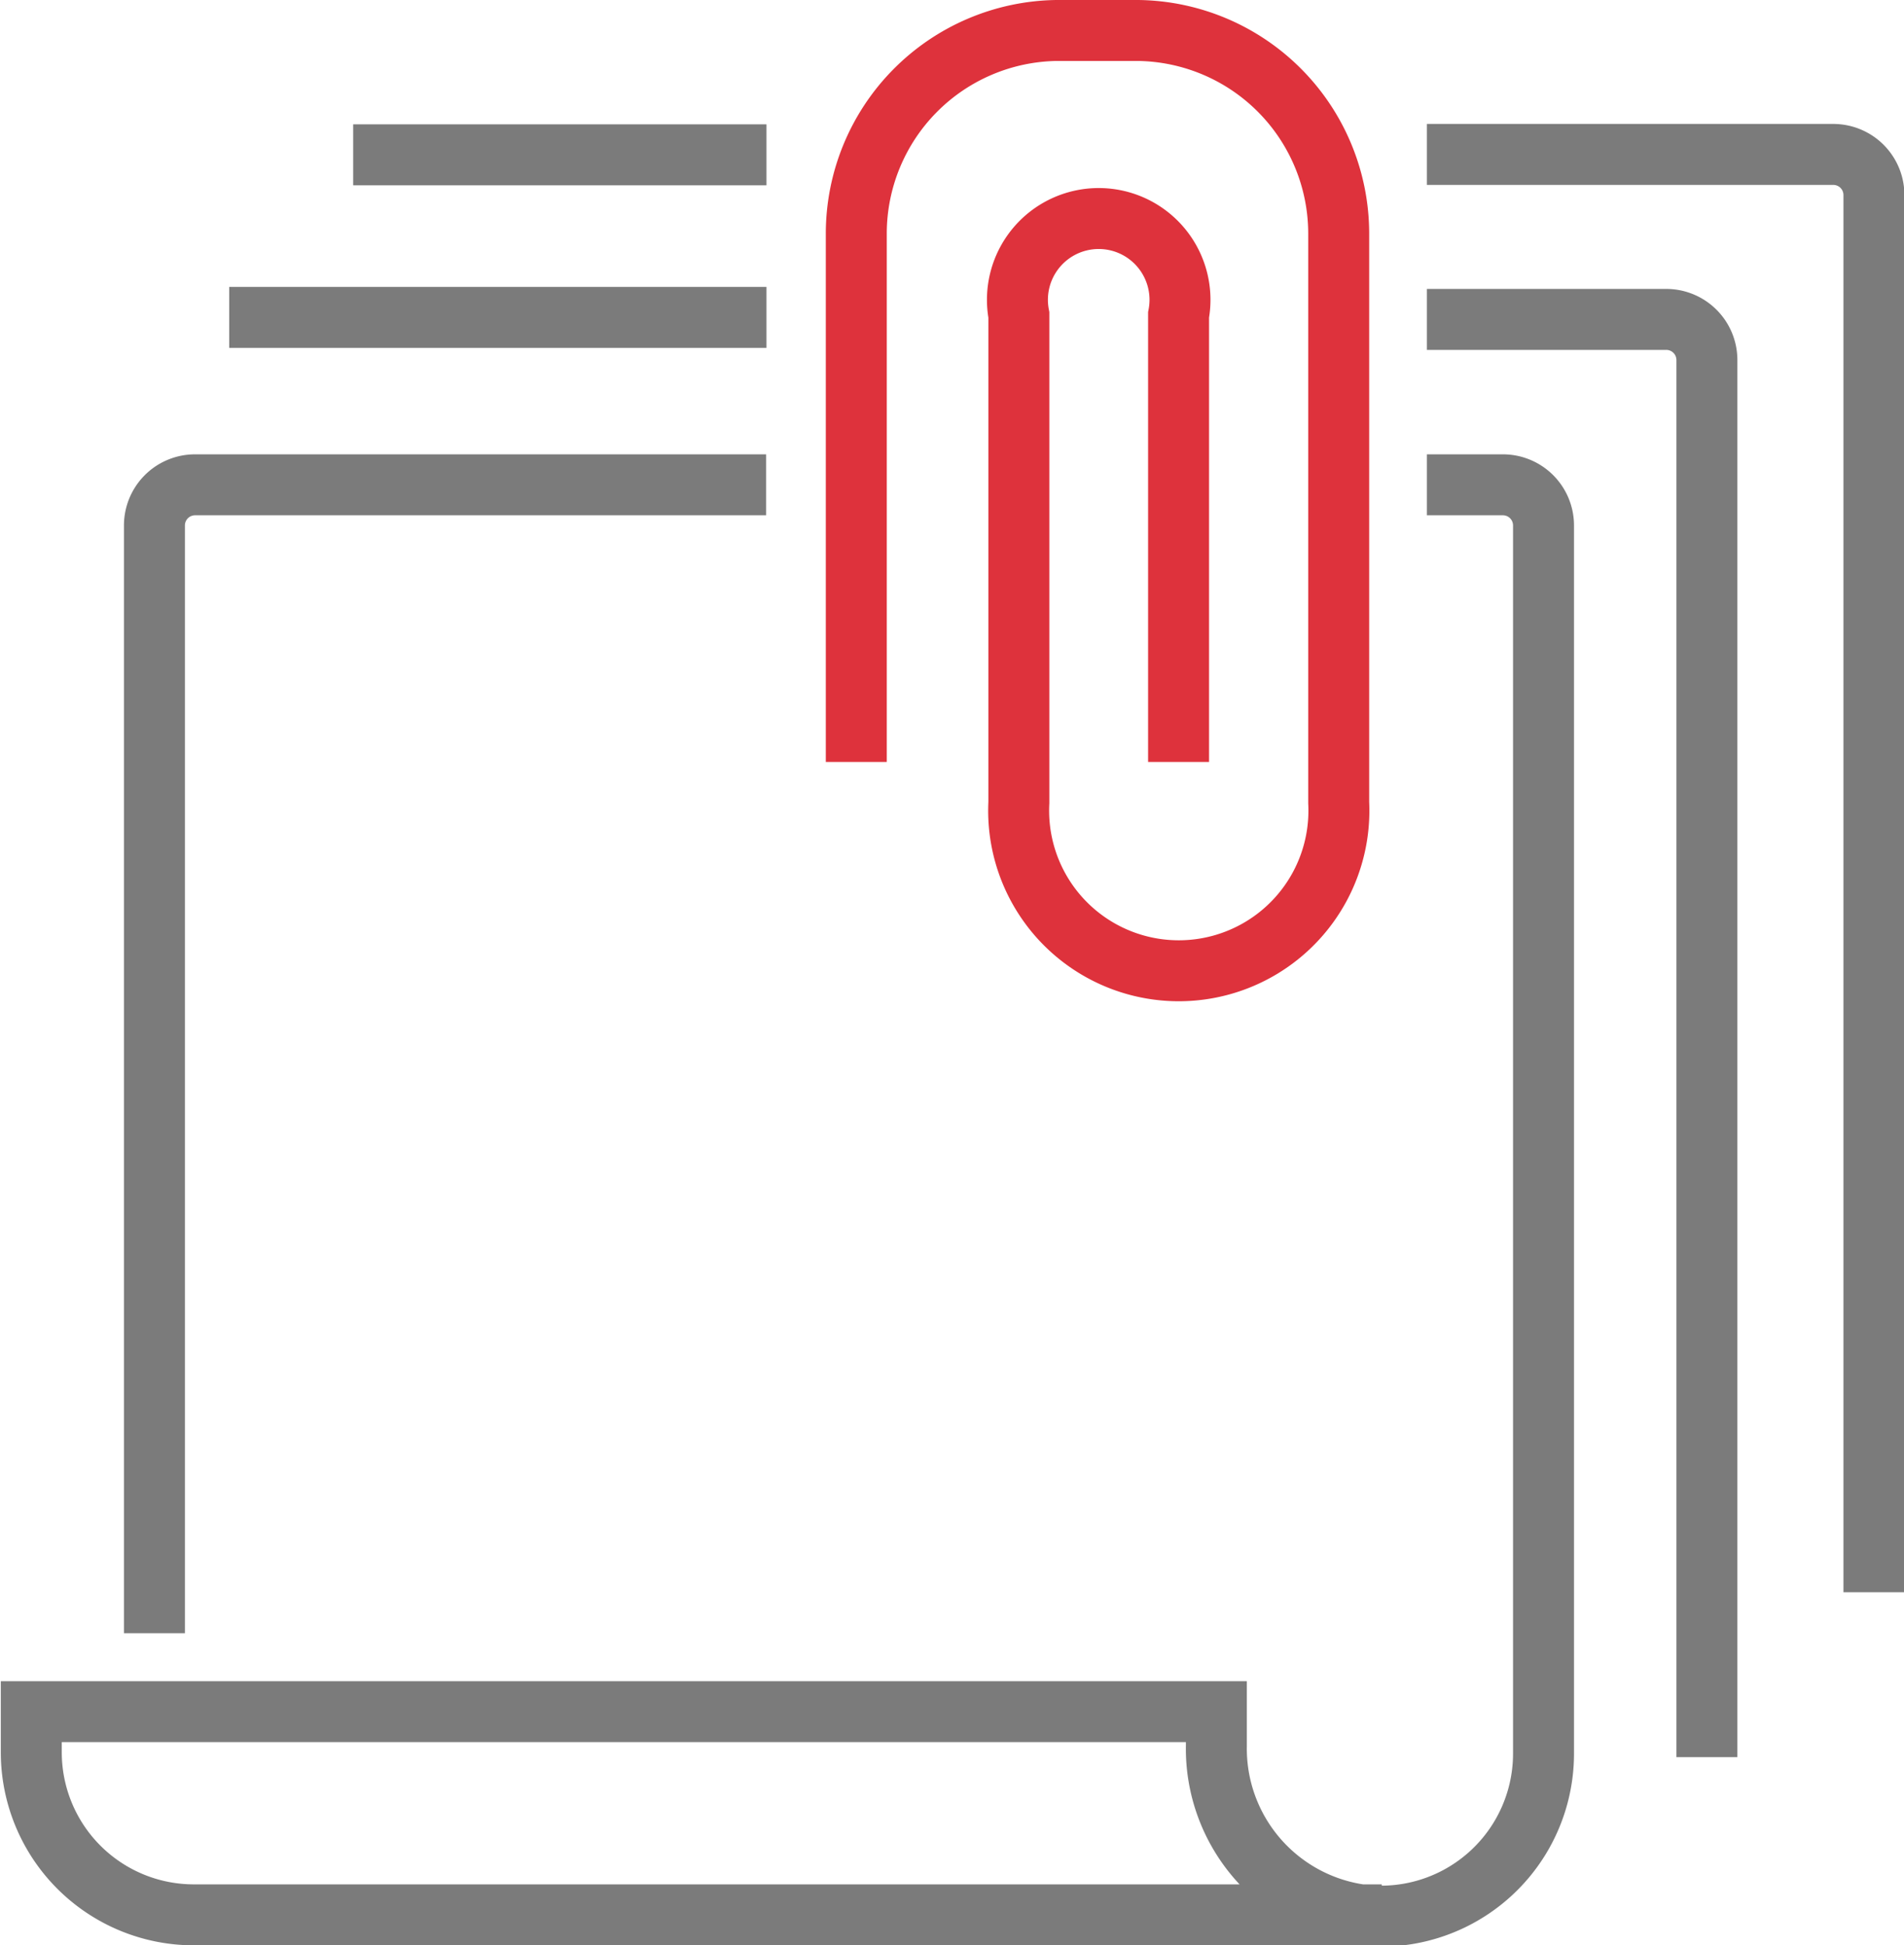
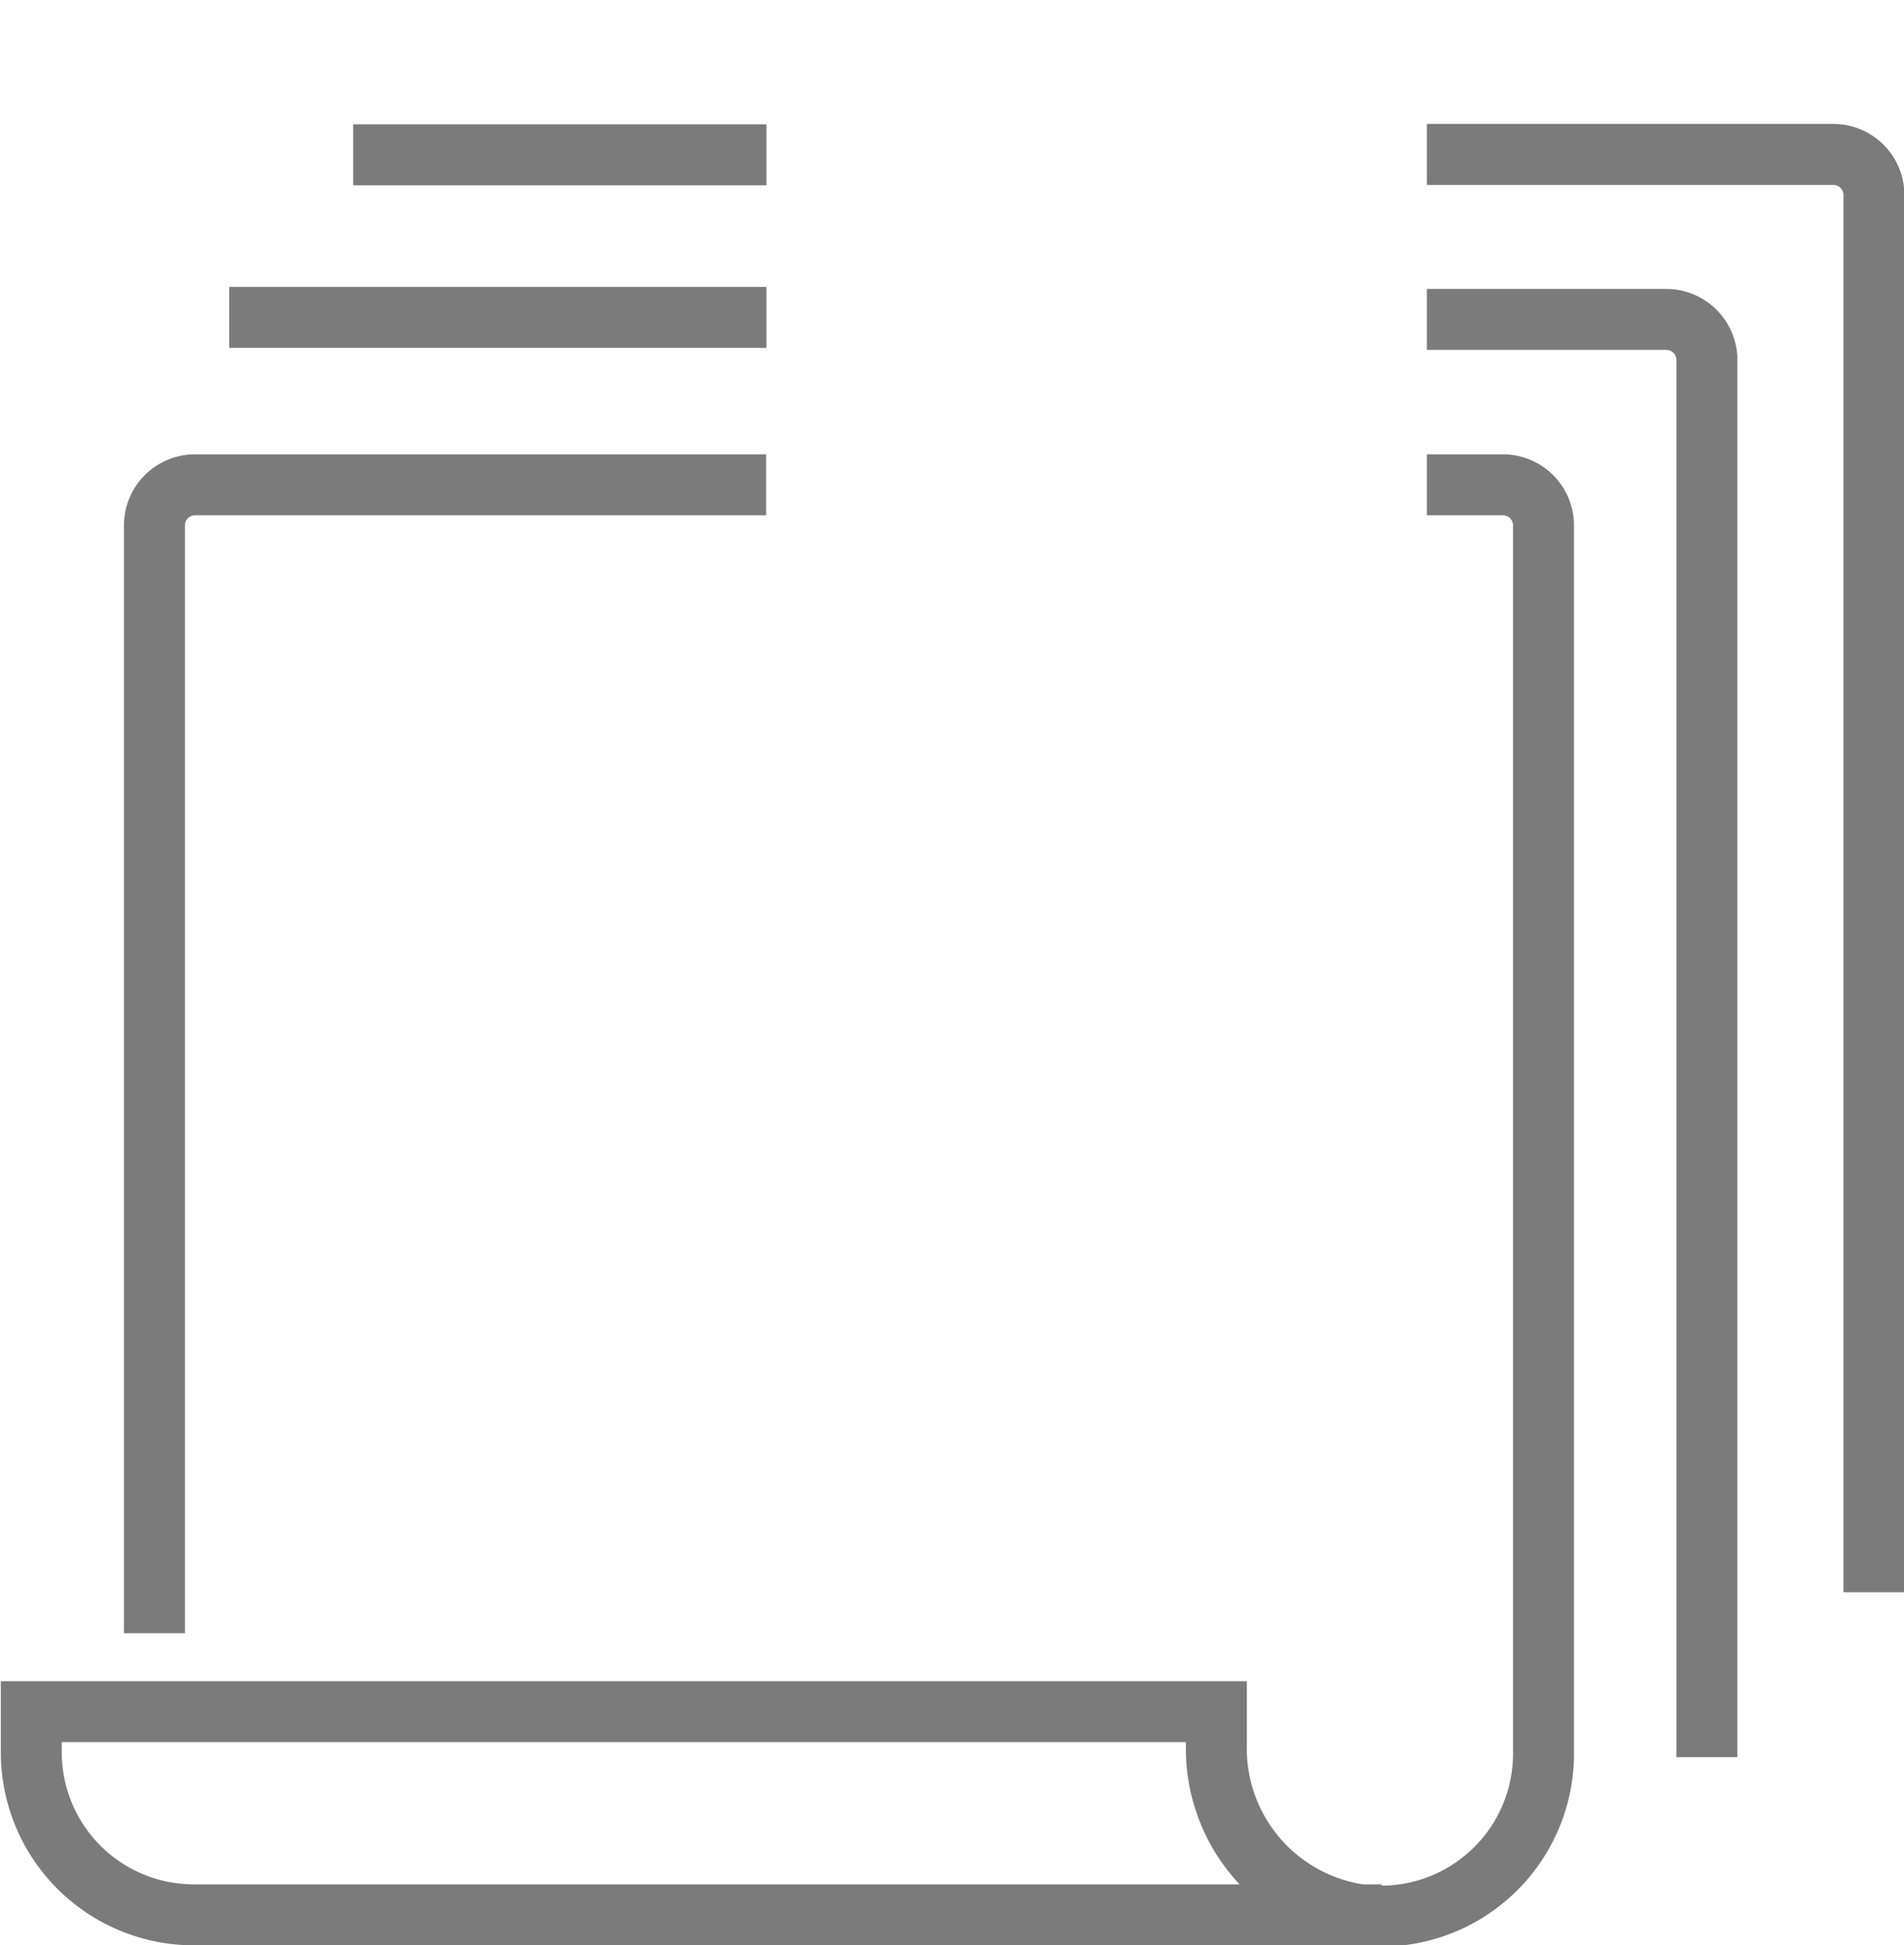
<svg xmlns="http://www.w3.org/2000/svg" viewBox="0 0 46.85 47.87">
  <defs>
    <style>.cls-1,.cls-2{fill:none;stroke-miterlimit:10;stroke-width:1.5px;}.cls-1{stroke:#de323c;}.cls-2{stroke:#7b7b7b;}</style>
  </defs>
  <title>ABAC_Icon_Lueckenlose_Dokumentation</title>
  <g id="Ebene_2" data-name="Ebene 2">
    <g id="Ebene_1-2" data-name="Ebene 1">
-       <path class="cls-1" d="M29,18.75v-11a2,2,0,1,0-3.93,0v12a3.94,3.94,0,1,0,7.87,0v-14A5,5,0,0,0,28,.75H26a5,5,0,0,0-4.93,5v13" />
      <path class="cls-2" d="M18.85,11.93H4.8a1,1,0,0,0-1,1V40.19M34,47.12H4.77a4,4,0,0,1-4-4v-1H29.93v.84a4.13,4.13,0,0,0,3.63,4.17,4,4,0,0,0,4.42-4V12.93a1,1,0,0,0-1-1H35.11" />
      <path class="cls-2" d="M5.64,7.81H18.86m-10.17-4H18.86M35.11,7.86H41a1,1,0,0,1,1,1V43.24M35.11,3.8h10a1,1,0,0,1,1,1V39.18" />
    </g>
  </g>
</svg>